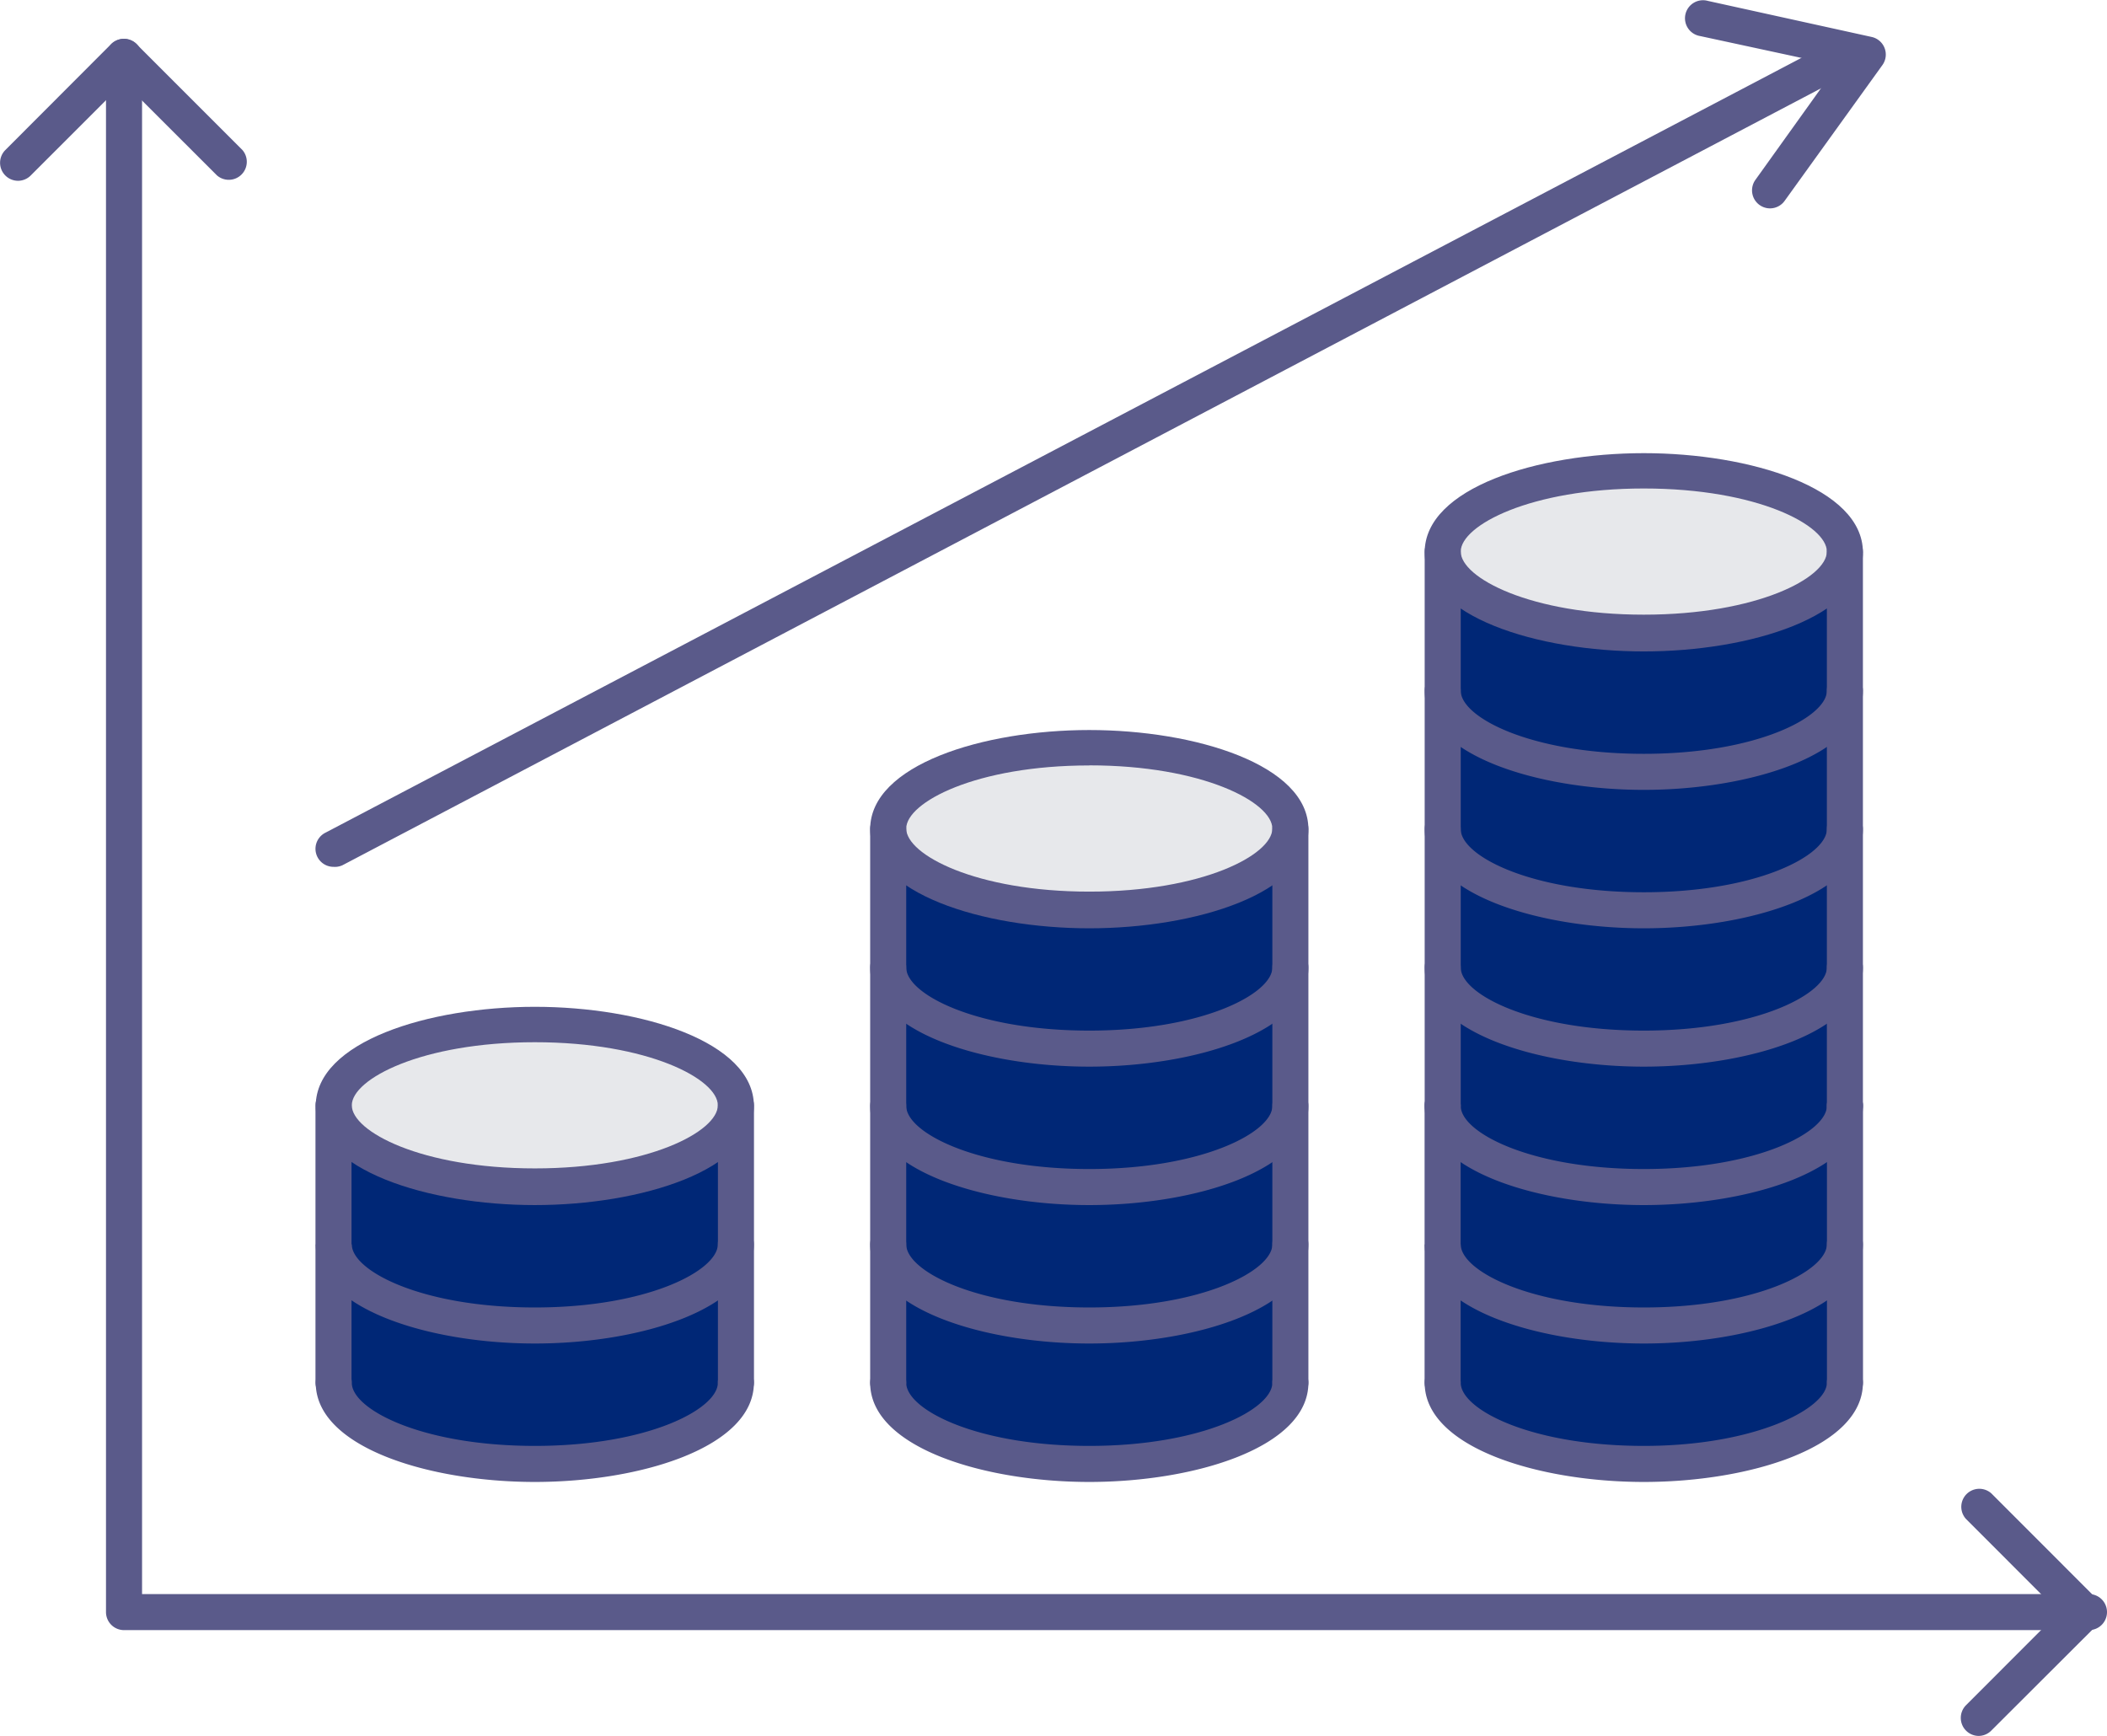
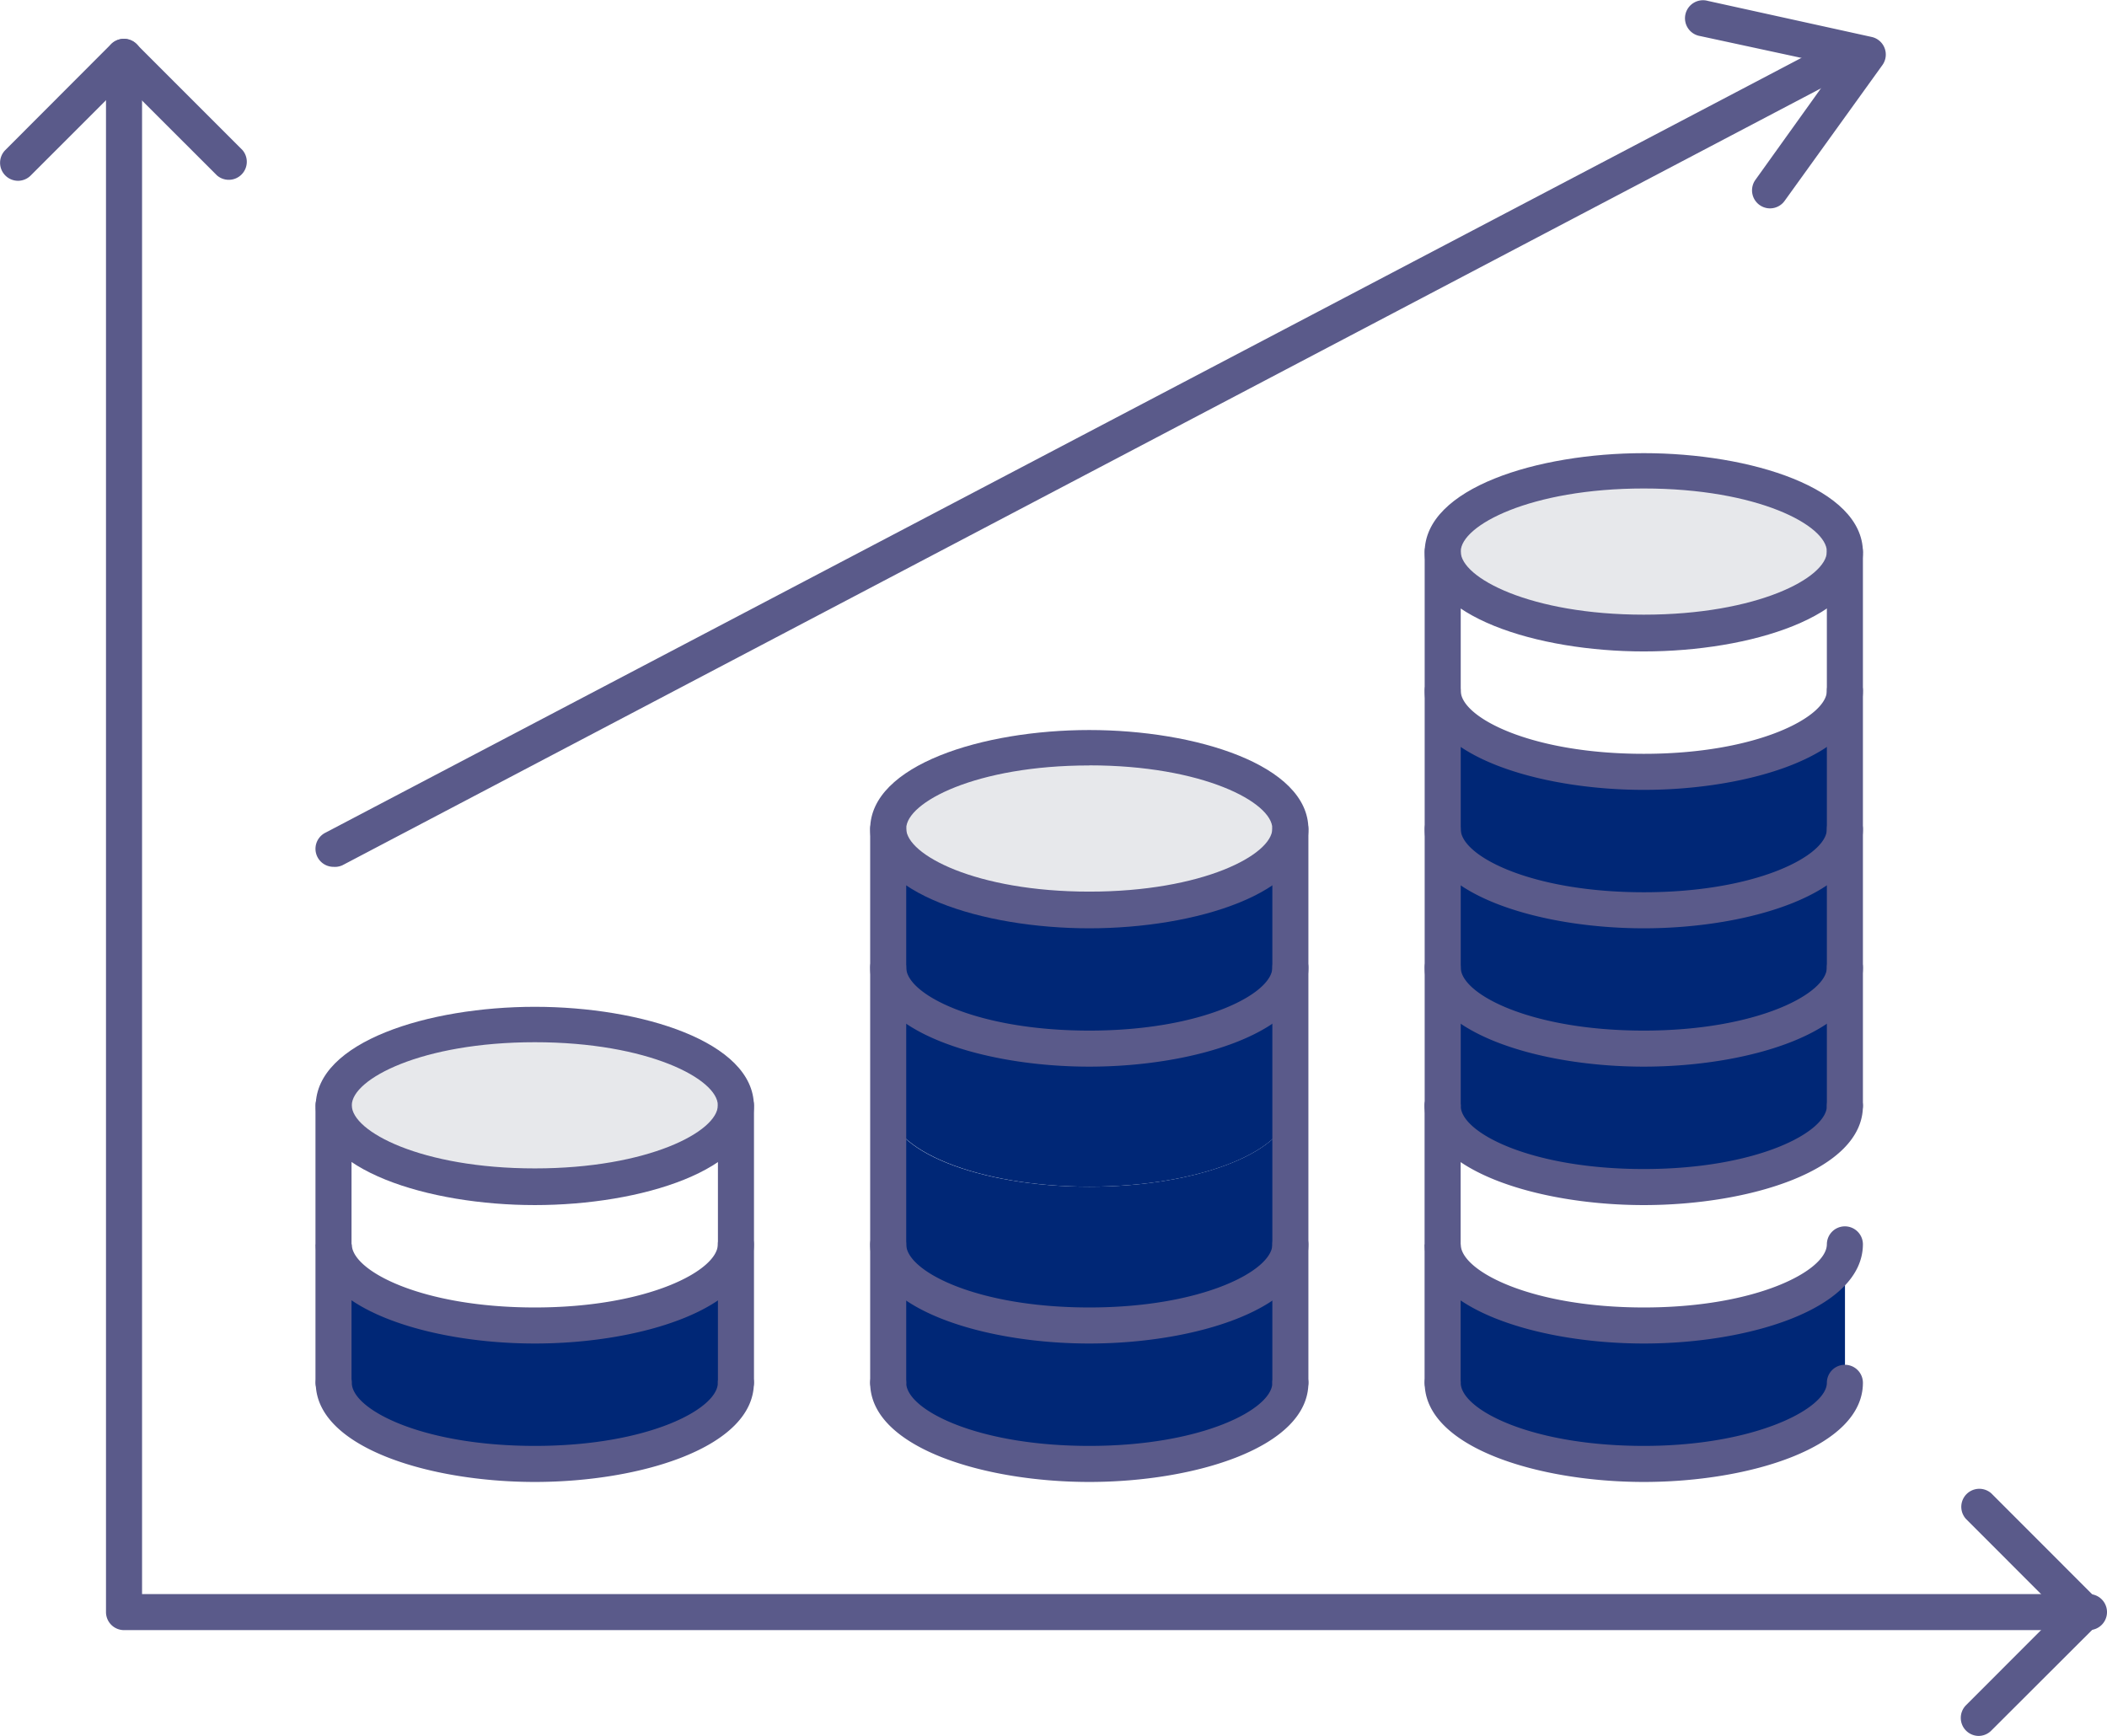
<svg xmlns="http://www.w3.org/2000/svg" viewBox="0 0 233.76 192.61">
  <defs>
    <style>.cls-1{fill:#e7e8eb;}.cls-2{fill:#002776;}.cls-3{fill:#5a5a8a;}</style>
  </defs>
  <g id="Layer_2" data-name="Layer 2">
    <g id="Layer_1-2" data-name="Layer 1">
      <ellipse class="cls-1" cx="182.37" cy="61.24" rx="22.31" ry="9.04" />
      <path class="cls-1" d="M120.85,82.92c12.32,0,22.31,4,22.31,9s-10,9-22.31,9-22.31-4-22.31-9S108.53,82.92,120.85,82.92Z" />
-       <path class="cls-2" d="M204.69,122.67v15.38h0c0,5-10,9-22.3,9s-22.29-4-22.32-9h0V122.67h0c0,5,10,9,22.31,9s22.31-4,22.31-9Z" />
      <path class="cls-2" d="M204.69,138.05v15.33h0c0,5-10,9-22.3,9s-22.32-4.05-22.32-9h0V138.05h0c0,5,10,9,22.32,9s22.27-4,22.3-9Z" />
      <path class="cls-2" d="M204.68,107.31v15.36c0,5-10,9-22.31,9s-22.31-4-22.31-9V107.31c0,5,10,9,22.31,9S204.68,112.31,204.68,107.31Z" />
      <path class="cls-2" d="M204.68,92v15.35c0,5-10,9-22.31,9s-22.31-4-22.31-9V92c0,5,10,9,22.31,9S204.68,97,204.68,92Z" />
-       <path class="cls-2" d="M160.06,61.24c0,5,10,9,22.31,9s22.31-4,22.31-9V76.6c0,5-10,9-22.31,9s-22.31-4-22.31-9Z" />
      <path class="cls-2" d="M204.68,76.6V92c0,5-10,9-22.31,9s-22.31-4-22.31-9V76.6c0,5,10,9,22.31,9S204.68,81.59,204.68,76.6Z" />
      <path class="cls-2" d="M143.16,138v15.36c0,5-10,9-22.31,9s-22.31-4.05-22.31-9V138c0,5,10,9,22.31,9S143.16,143,143.16,138Z" />
      <path class="cls-2" d="M143.16,122.67V138c0,5-10,9-22.31,9s-22.31-4-22.31-9V122.67c0,5,10,9,22.31,9S143.16,127.66,143.16,122.67Z" />
      <path class="cls-2" d="M143.16,107.31v15.36c0,5-10,9-22.31,9s-22.31-4.05-22.31-9V107.31c0,5,10,9,22.31,9S143.16,112.31,143.16,107.31Z" />
      <path class="cls-2" d="M98.54,92c0,5,10,9,22.31,9s22.31-4,22.31-9v15.35c0,5-10,9-22.31,9s-22.31-4-22.31-9Z" />
      <path class="cls-2" d="M81.65,138.05v15.33h0c0,5-10,9-22.3,9S37,158.38,37,153.39h0V138.05h0c0,5,10,9,22.31,9s22.27-4,22.3-9Z" />
-       <path class="cls-2" d="M81.65,122.67v15.38h0c0,5-10,9-22.3,9s-22.28-4-22.31-9h0V122.67h0c0,5,10,9,22.31,9s22.3-4.05,22.3-9Z" />
      <path class="cls-1" d="M59.34,113.64c12.32,0,22.3,4,22.3,9s-10,9-22.3,9S37,127.66,37,122.67,47,113.64,59.34,113.64Z" />
      <path class="cls-3" d="M143.16,155.39a2,2,0,0,1-2-2V92a2,2,0,0,1,4,0v61.43A2,2,0,0,1,143.16,155.39Z" />
      <path class="cls-3" d="M120.85,103c-11.79,0-24.31-3.87-24.31-11s12.52-11,24.31-11,24.31,3.87,24.31,11S132.64,103,120.85,103Zm0-18.07c-12.58,0-20.31,4.1-20.31,7s7.73,7,20.31,7,20.31-4.09,20.31-7S133.43,84.92,120.85,84.92Z" />
      <path class="cls-3" d="M98.54,155.39a2,2,0,0,1-2-2V92a2,2,0,0,1,4,0v61.43A2,2,0,0,1,98.54,155.39Z" />
      <path class="cls-3" d="M120.85,118.35c-11.79,0-24.31-3.87-24.31-11a2,2,0,0,1,4,0c0,2.94,7.73,7,20.31,7s20.31-4.1,20.31-7a2,2,0,0,1,4,0C145.16,114.48,132.64,118.35,120.85,118.35Z" />
-       <path class="cls-3" d="M120.85,133.71c-11.79,0-24.31-3.87-24.31-11a2,2,0,0,1,4,0c0,2.94,7.73,7,20.31,7s20.31-4.1,20.31-7a2,2,0,1,1,4,0C145.16,129.84,132.64,133.71,120.85,133.71Z" />
      <path class="cls-3" d="M120.85,149.07c-11.79,0-24.31-3.87-24.31-11a2,2,0,0,1,4,0c0,2.94,7.73,7,20.31,7s20.31-4.1,20.31-7a2,2,0,0,1,4,0C145.16,145.2,132.64,149.07,120.85,149.07Z" />
      <path class="cls-3" d="M120.85,164.43c-11.79,0-24.31-3.87-24.31-11a2,2,0,0,1,4,0c0,2.94,7.73,7,20.31,7s20.31-4.1,20.31-7a2,2,0,0,1,4,0C145.16,160.56,132.64,164.43,120.85,164.43Z" />
      <path class="cls-3" d="M81.65,155.38a2,2,0,0,1-2-2V122.67a2,2,0,1,1,4,0v30.71A2,2,0,0,1,81.65,155.38Z" />
      <path class="cls-3" d="M59.34,133.71c-11.79,0-24.31-3.87-24.31-11s12.52-11,24.31-11,24.3,3.87,24.3,11S71.12,133.71,59.34,133.71Zm0-18.07c-12.58,0-20.31,4.09-20.31,7s7.73,7,20.31,7,20.3-4.1,20.3-7S71.92,115.64,59.34,115.64Z" />
      <path class="cls-3" d="M37,155.38a2,2,0,0,1-2-2V122.67a2,2,0,0,1,4,0v30.71A2,2,0,0,1,37,155.38Z" />
      <path class="cls-3" d="M59.34,149.07c-11.75,0-24.27-3.86-24.31-11l4,0c0,2.94,7.75,7,20.31,7s20.28-4.1,20.3-7a2,2,0,0,1,2-2h0a2,2,0,0,1,2,2v0C83.6,145.21,71.09,149.07,59.34,149.07Z" />
      <path class="cls-3" d="M59.34,164.43c-11.79,0-24.31-3.87-24.31-11a2,2,0,0,1,4,0c0,2.94,7.73,7,20.31,7s20.3-4.1,20.3-7a2,2,0,0,1,4,0C83.64,160.56,71.12,164.43,59.34,164.43Z" />
      <path class="cls-3" d="M204.68,124.67a2,2,0,0,1-2-2V61.24a2,2,0,0,1,4,0v61.43A2,2,0,0,1,204.68,124.67Z" />
      <path class="cls-3" d="M182.37,72.28c-11.79,0-24.31-3.87-24.31-11s12.52-11,24.31-11,24.31,3.87,24.31,11S194.16,72.28,182.37,72.28Zm0-18.08c-12.58,0-20.31,4.1-20.31,7s7.73,7,20.31,7,20.31-4.1,20.31-7S195,54.2,182.37,54.2Z" />
      <path class="cls-3" d="M160.06,124.67a2,2,0,0,1-2-2V61.24a2,2,0,0,1,4,0v61.43A2,2,0,0,1,160.06,124.67Z" />
      <path class="cls-3" d="M182.37,87.64c-11.79,0-24.31-3.87-24.31-11a2,2,0,0,1,4,0c0,2.94,7.73,7,20.31,7s20.31-4.1,20.31-7a2,2,0,1,1,4,0C206.68,83.77,194.16,87.64,182.37,87.64Z" />
      <path class="cls-3" d="M182.37,103c-11.79,0-24.31-3.87-24.31-11a2,2,0,1,1,4,0c0,2.94,7.73,7,20.31,7s20.31-4.09,20.31-7a2,2,0,1,1,4,0C206.68,99.12,194.16,103,182.37,103Z" />
      <path class="cls-3" d="M182.37,118.35c-11.79,0-24.31-3.87-24.31-11a2,2,0,0,1,4,0c0,2.94,7.73,7,20.31,7s20.31-4.1,20.31-7a2,2,0,0,1,4,0C206.68,114.48,194.16,118.35,182.37,118.35Z" />
      <path class="cls-3" d="M182.37,133.71c-11.79,0-24.31-3.87-24.31-11a2,2,0,0,1,4,0c0,2.94,7.73,7,20.31,7s20.31-4.1,20.31-7a2,2,0,0,1,4,0C206.68,129.84,194.16,133.71,182.37,133.71Z" />
-       <path class="cls-3" d="M204.69,155.38a2,2,0,0,1-2-2V122.67a2,2,0,0,1,4,0v30.71A2,2,0,0,1,204.69,155.38Z" />
      <path class="cls-3" d="M160.05,155.38a2,2,0,0,1-2-2V122.67a2,2,0,0,1,4,0v30.71A2,2,0,0,1,160.05,155.38Z" />
      <path class="cls-3" d="M182.38,149.07c-11.76,0-24.28-3.86-24.32-11l4,0c0,2.94,7.76,7,20.32,7s20.28-4.1,20.3-7a2,2,0,0,1,2-2h0a2,2,0,0,1,2,2v0C206.64,145.21,194.13,149.07,182.38,149.07Z" />
      <path class="cls-3" d="M182.38,164.43c-11.79,0-24.32-3.87-24.32-11a2,2,0,0,1,4,0c0,2.94,7.73,7,20.32,7,12.39,0,20.3-4.17,20.3-7a2,2,0,0,1,4,0C206.68,160.56,194.16,164.43,182.38,164.43Z" />
      <path class="cls-3" d="M231.76,180.87h-218a2,2,0,0,1-2-2V6.31a2,2,0,0,1,4,0V176.87h216a2,2,0,0,1,0,4Z" />
      <path class="cls-3" d="M219.53,192.61a2,2,0,0,1-1.41-3.41l10.32-10.33-10.33-10.34a2,2,0,0,1,2.83-2.82l11.74,11.75a2,2,0,0,1,0,2.82L220.94,192A2,2,0,0,1,219.53,192.61Z" />
      <path class="cls-3" d="M2,20.06a2,2,0,0,1-1.41-.59,2,2,0,0,1,0-2.82L12.32,4.9a2,2,0,0,1,1.42-.59h0a2,2,0,0,1,1.41.59L26.9,16.65a2,2,0,0,1-2.82,2.82L13.74,9.14,3.41,19.47A2,2,0,0,1,2,20.06Z" />
      <path class="cls-3" d="M37,96.18a2,2,0,0,1-.93-3.77l168-88.2a2,2,0,1,1,1.86,3.54L38,96A2,2,0,0,1,37,96.18Z" />
      <path class="cls-3" d="M196.38,23.12a2,2,0,0,1-1.16-.37,2,2,0,0,1-.47-2.79l9.08-12.68L188.62,4a2,2,0,1,1,.86-3.9l18.17,4a2,2,0,0,1,1.2,3.11L198,22.28A2,2,0,0,1,196.38,23.12Z" />
    </g>
  </g>
</svg>